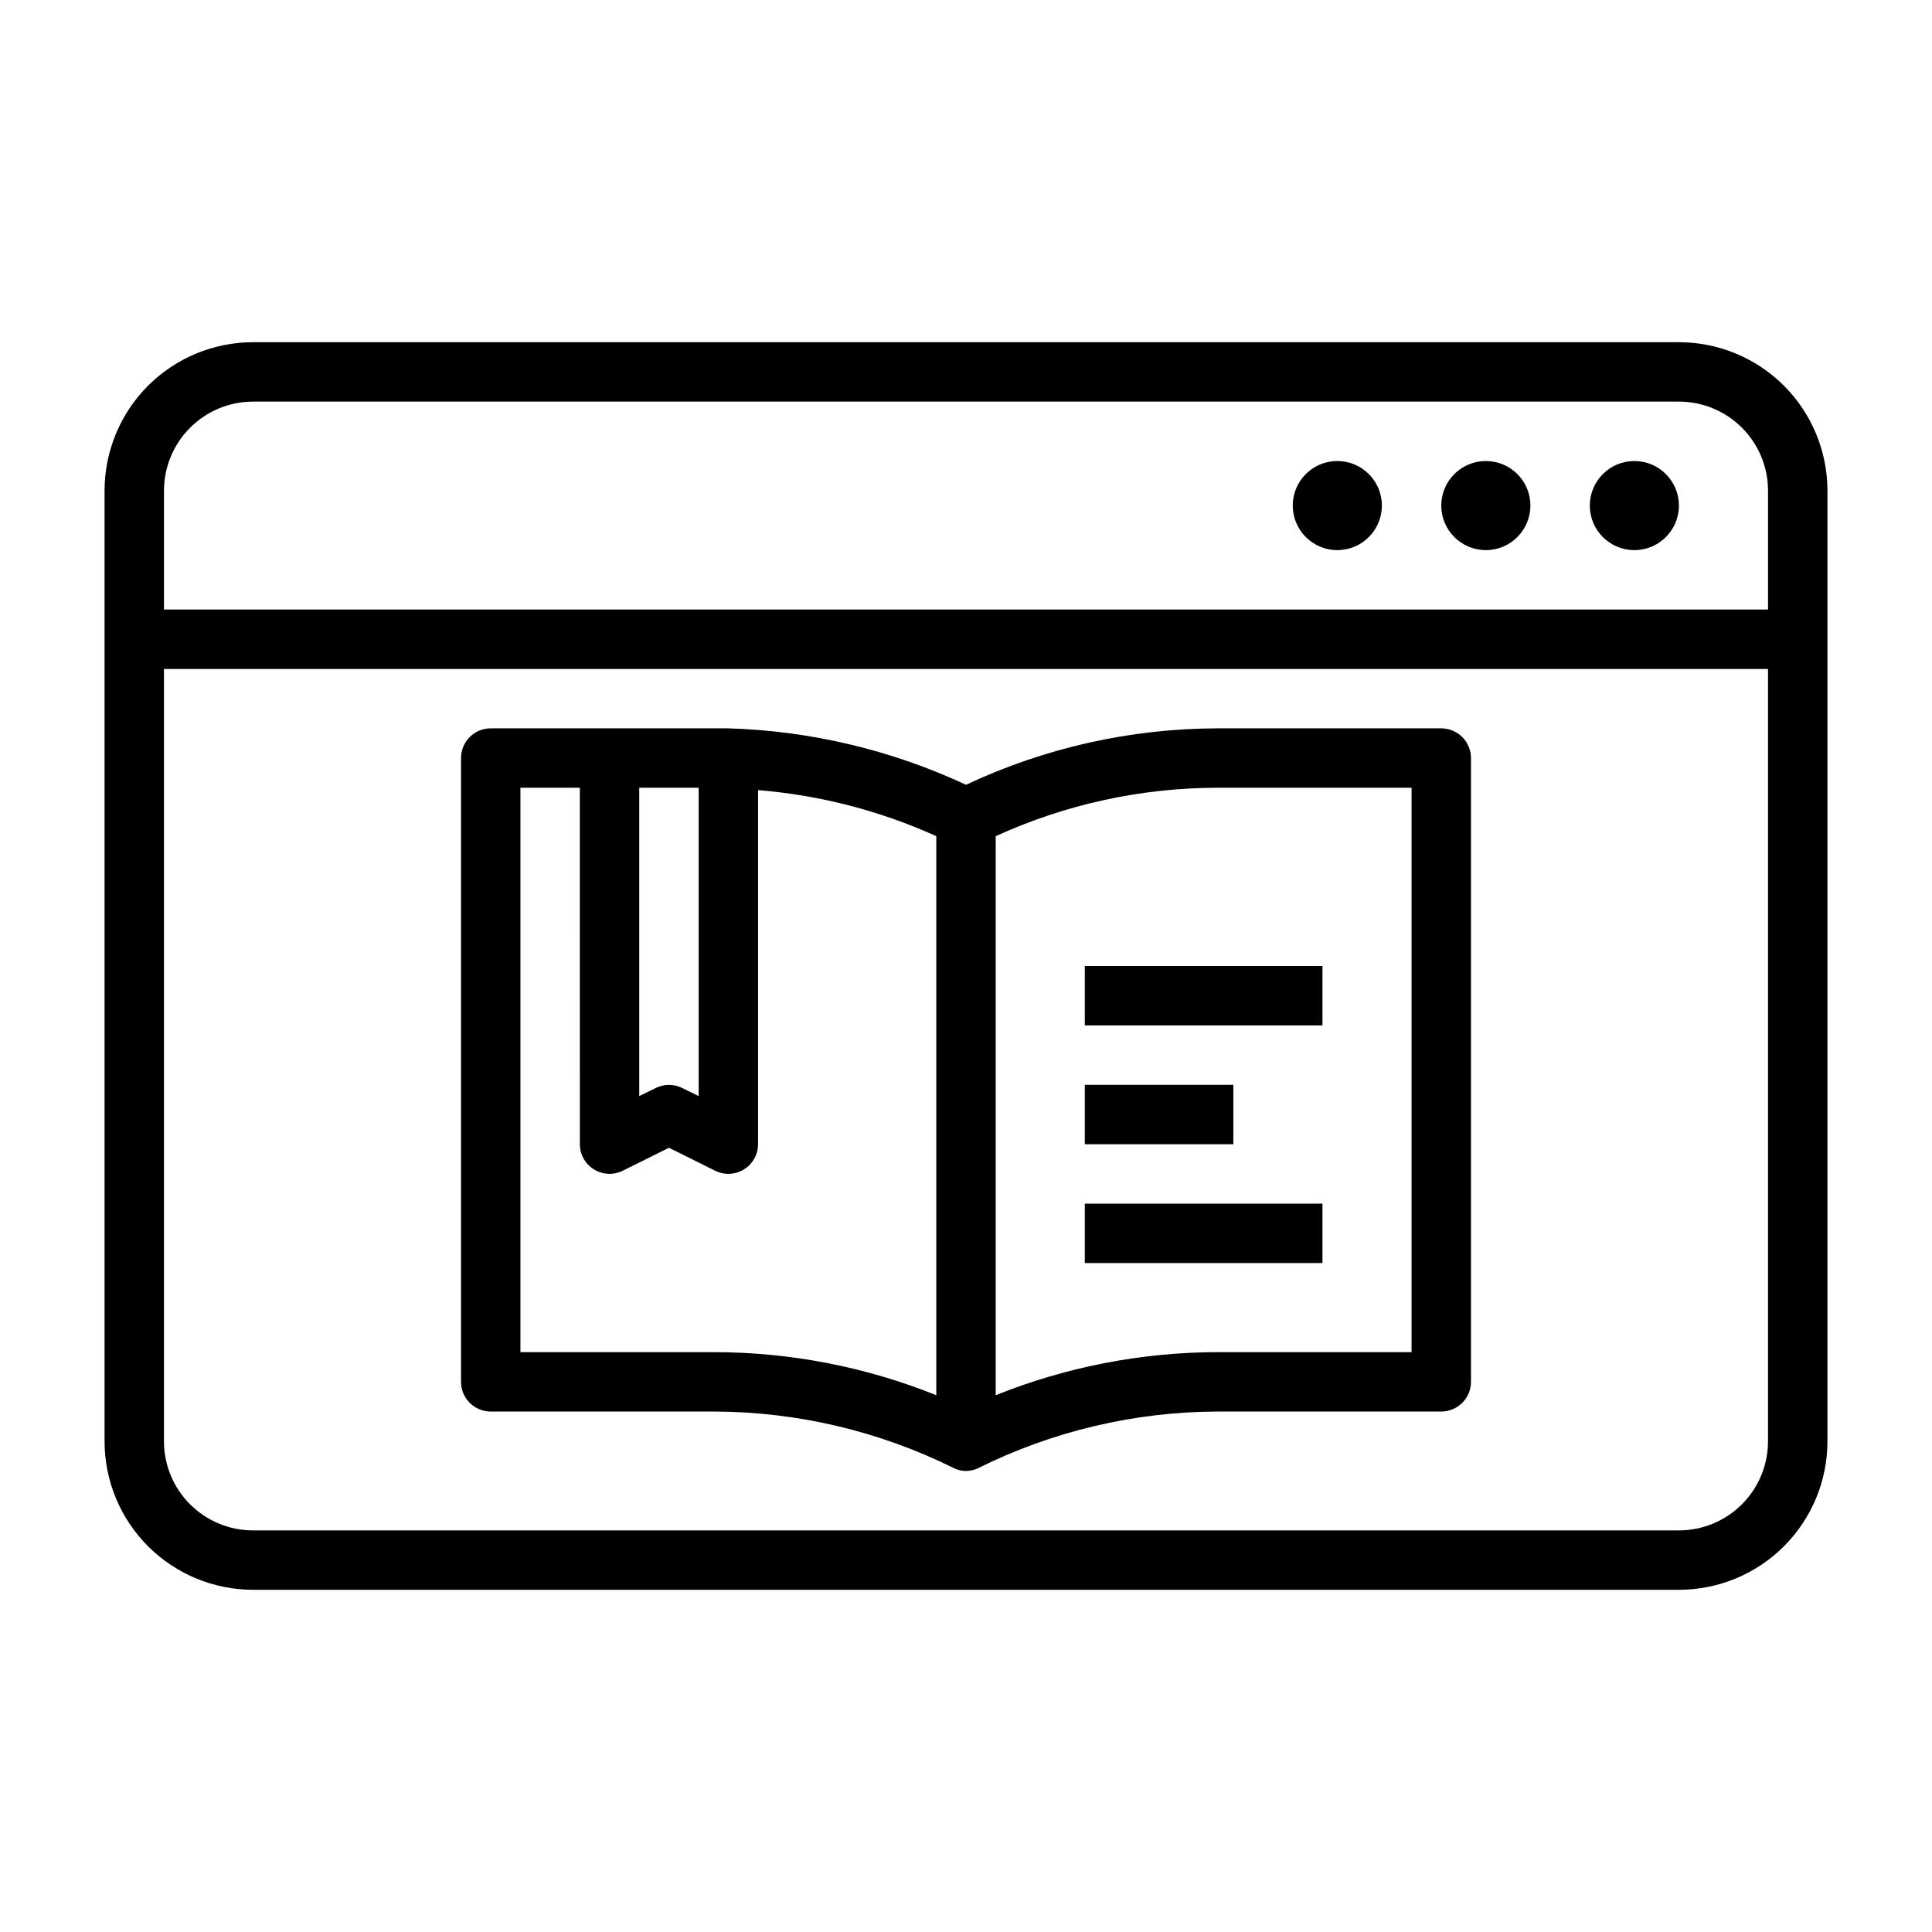
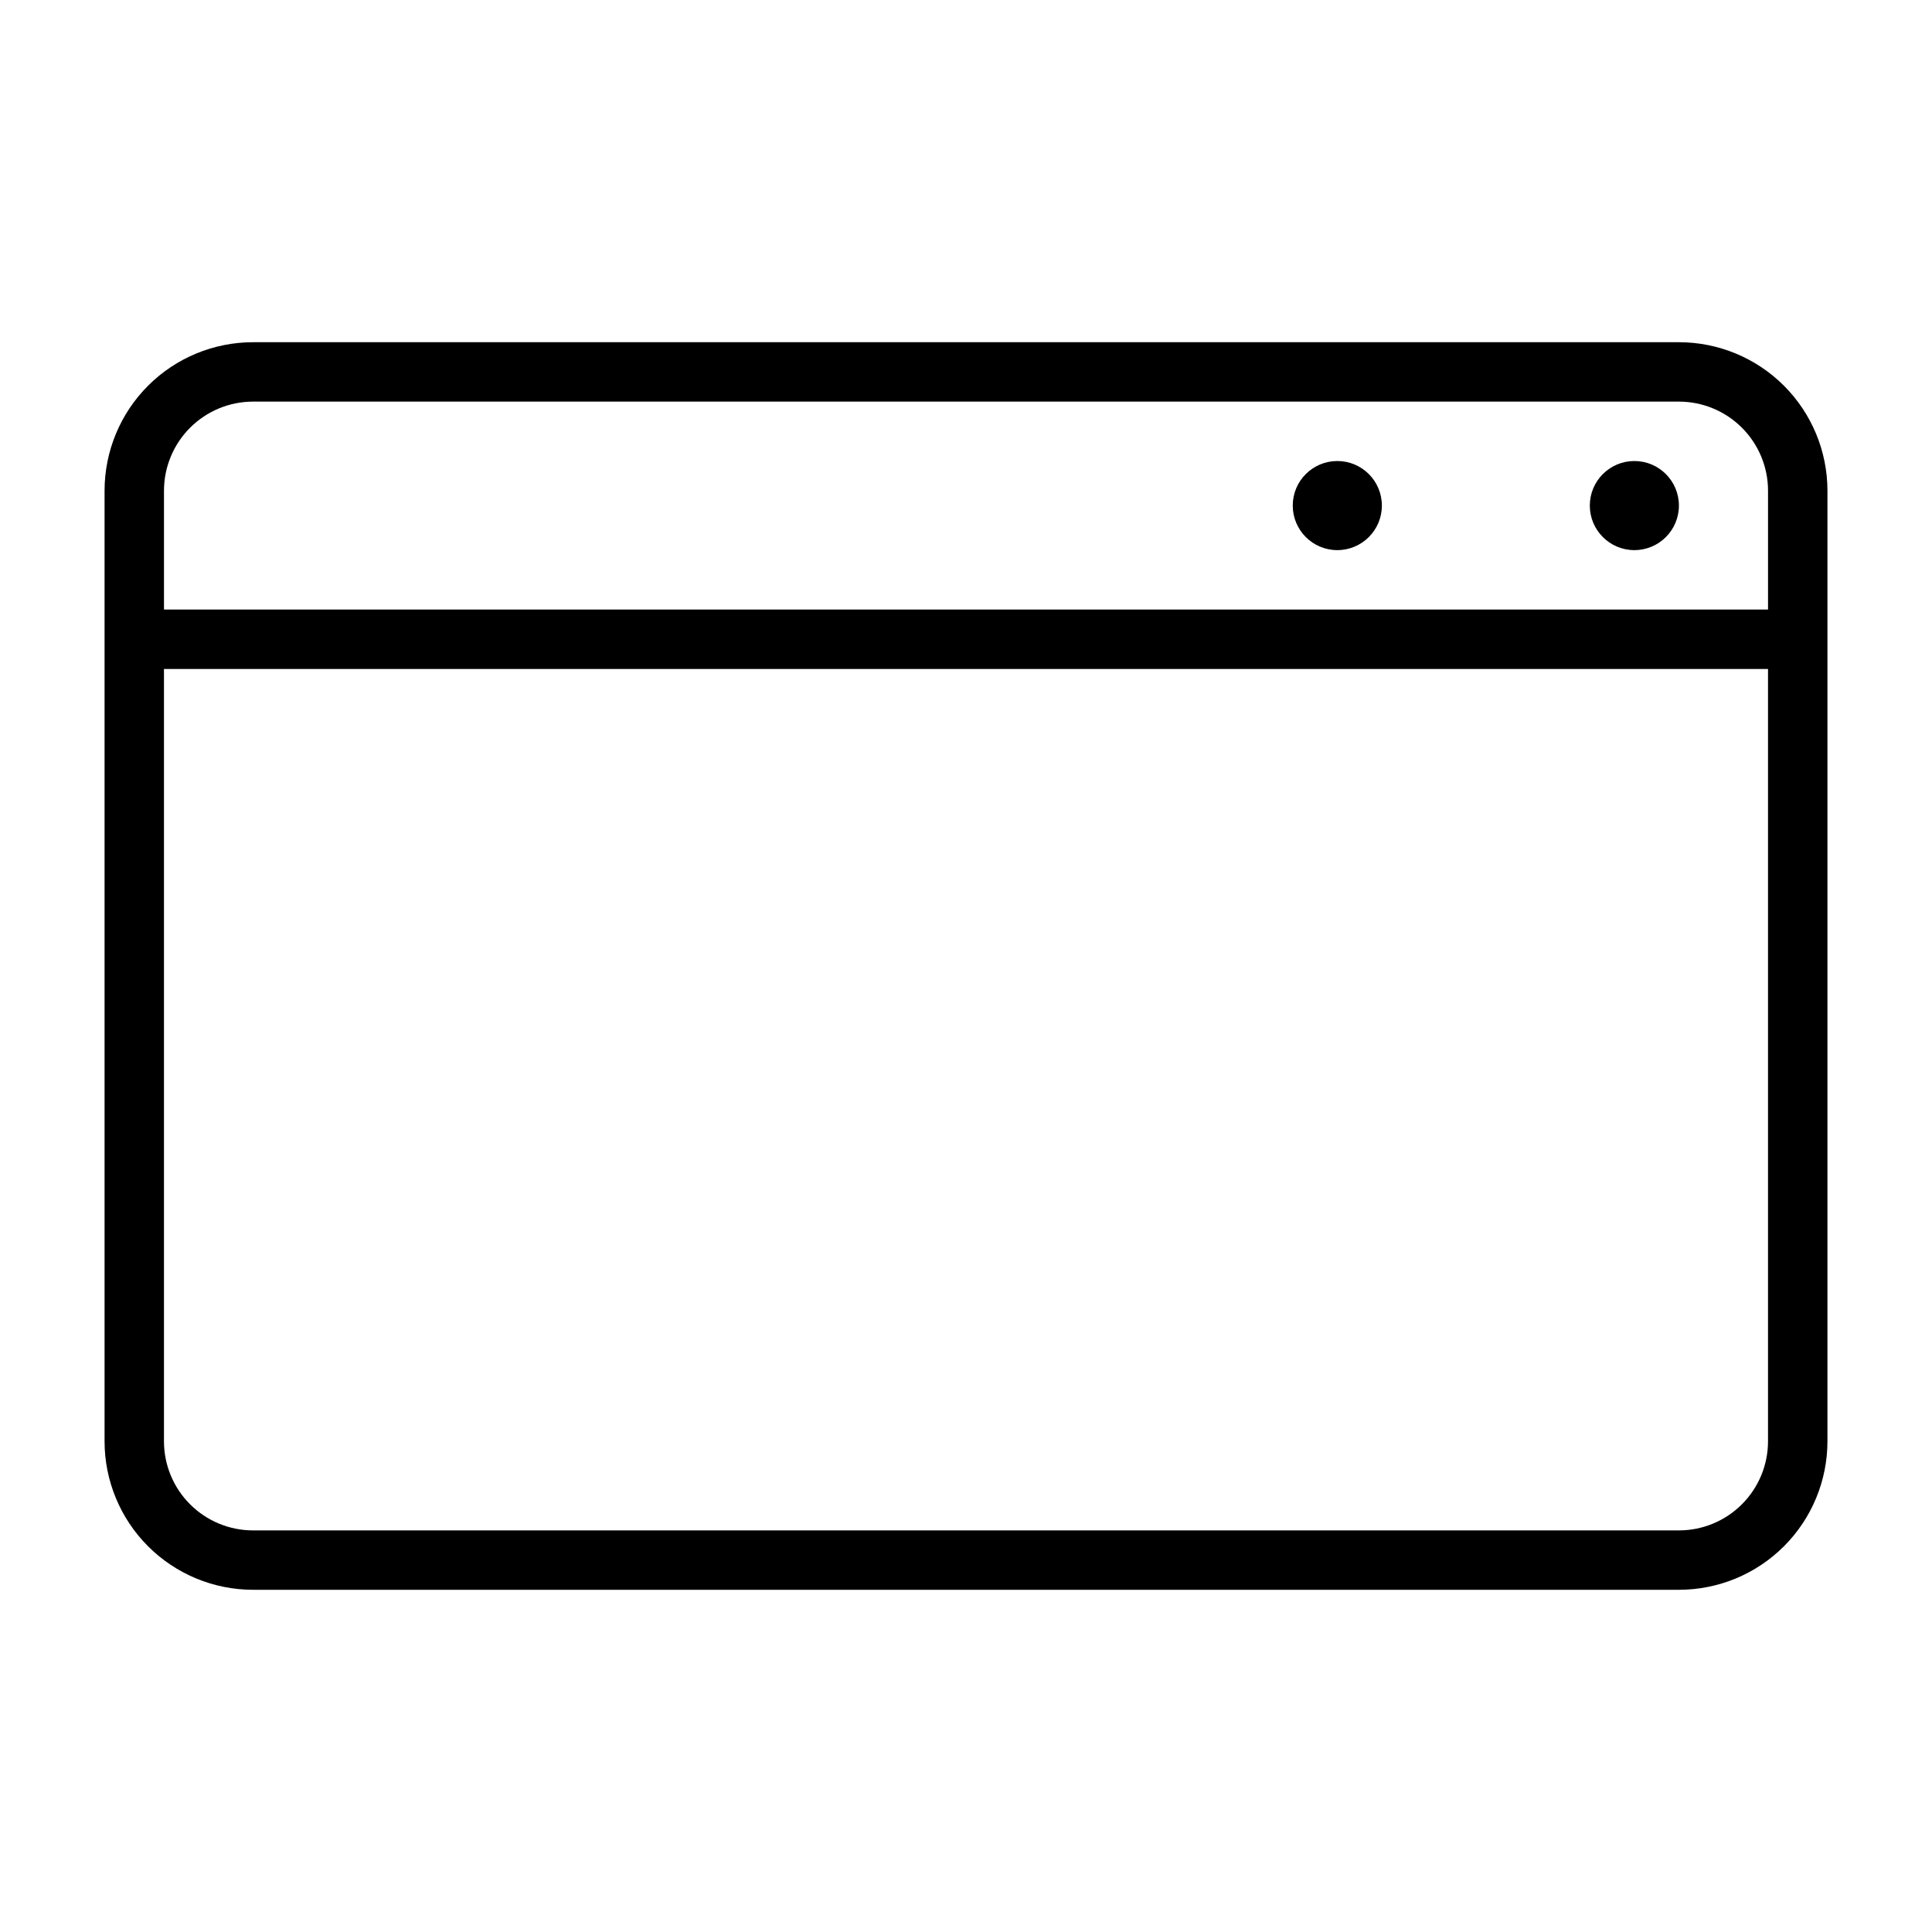
<svg xmlns="http://www.w3.org/2000/svg" fill="#000000" width="800px" height="800px" version="1.1" viewBox="144 144 512 512">
  <g>
    <path d="m588.93 277.98c0 6.523-5.285 11.809-11.809 11.809-6.519 0-11.805-5.285-11.805-11.809 0-6.519 5.285-11.805 11.805-11.805 6.523 0 11.809 5.285 11.809 11.805" />
-     <path d="m549.57 277.98c0 6.523-5.285 11.809-11.809 11.809-6.519 0-11.809-5.285-11.809-11.809 0-6.519 5.289-11.805 11.809-11.805 6.523 0 11.809 5.285 11.809 11.805" />
    <path d="m510.21 277.98c0 6.523-5.285 11.809-11.809 11.809-6.519 0-11.809-5.285-11.809-11.809 0-6.519 5.289-11.805 11.809-11.805 6.523 0 11.809 5.285 11.809 11.805" />
    <path d="m588.93 234.69h-377.86c-10.438 0-20.449 4.144-27.832 11.527-7.383 7.383-11.527 17.391-11.527 27.832v251.9c0 10.441 4.144 20.453 11.527 27.832 7.383 7.383 17.395 11.531 27.832 11.531h377.86c10.441 0 20.453-4.148 27.832-11.531 7.383-7.379 11.531-17.391 11.531-27.832v-251.9c0-10.441-4.148-20.449-11.531-27.832-7.379-7.383-17.391-11.527-27.832-11.527zm-377.86 15.742h377.86c6.266 0 12.273 2.488 16.699 6.918 4.43 4.43 6.918 10.434 6.918 16.699v31.488h-425.09v-31.488c0-6.266 2.488-12.27 6.918-16.699 4.43-4.43 10.434-6.918 16.699-6.918zm377.86 299.14h-377.86c-6.266 0-12.27-2.488-16.699-6.918-4.43-4.426-6.918-10.434-6.918-16.699v-204.67h425.09v204.67c0 6.266-2.488 12.273-6.918 16.699-4.426 4.43-10.434 6.918-16.699 6.918z" />
-     <path d="m525.95 337.02h-59.273c-23.055 0.043-45.816 5.148-66.676 14.957-19.758-9.219-41.188-14.309-62.977-14.957h-62.977c-4.348 0-7.871 3.523-7.871 7.871v165.31c0 2.086 0.828 4.09 2.305 5.566 1.477 1.477 3.477 2.305 5.566 2.305h59.277c22.047 0.07 43.785 5.215 63.527 15.035 1.988 0.949 4.305 0.949 6.297 0 19.738-9.828 41.477-14.973 63.527-15.035h59.273c2.09 0 4.09-0.828 5.566-2.305 1.477-1.477 2.309-3.481 2.309-5.566v-165.31c0-2.09-0.832-4.09-2.309-5.566s-3.477-2.305-5.566-2.305zm-196.8 15.742v81.711l-4.328-2.125c-2.227-1.121-4.856-1.121-7.086 0l-4.328 2.125v-81.711zm-47.23 149.57v-149.57h15.742l0.004 94.465c0.008 2.731 1.426 5.258 3.754 6.684 2.324 1.43 5.223 1.551 7.66 0.324l12.199-6.062 12.203 6.062c2.438 1.227 5.336 1.105 7.66-0.324 2.324-1.426 3.746-3.953 3.754-6.684v-93.836c16.328 1.32 32.309 5.449 47.23 12.203v148.15c-18.695-7.508-38.652-11.383-58.801-11.414zm236.16 0h-51.402c-20.148 0.031-40.105 3.906-58.805 11.414v-148.15c18.457-8.438 38.508-12.816 58.805-12.832h51.402z" />
-     <path d="m431.49 462.98h62.977v15.742h-62.977z" />
-     <path d="m431.49 431.49h39.359v15.742h-39.359z" />
-     <path d="m431.49 400h62.977v15.742h-62.977z" />
  </g>
</svg>